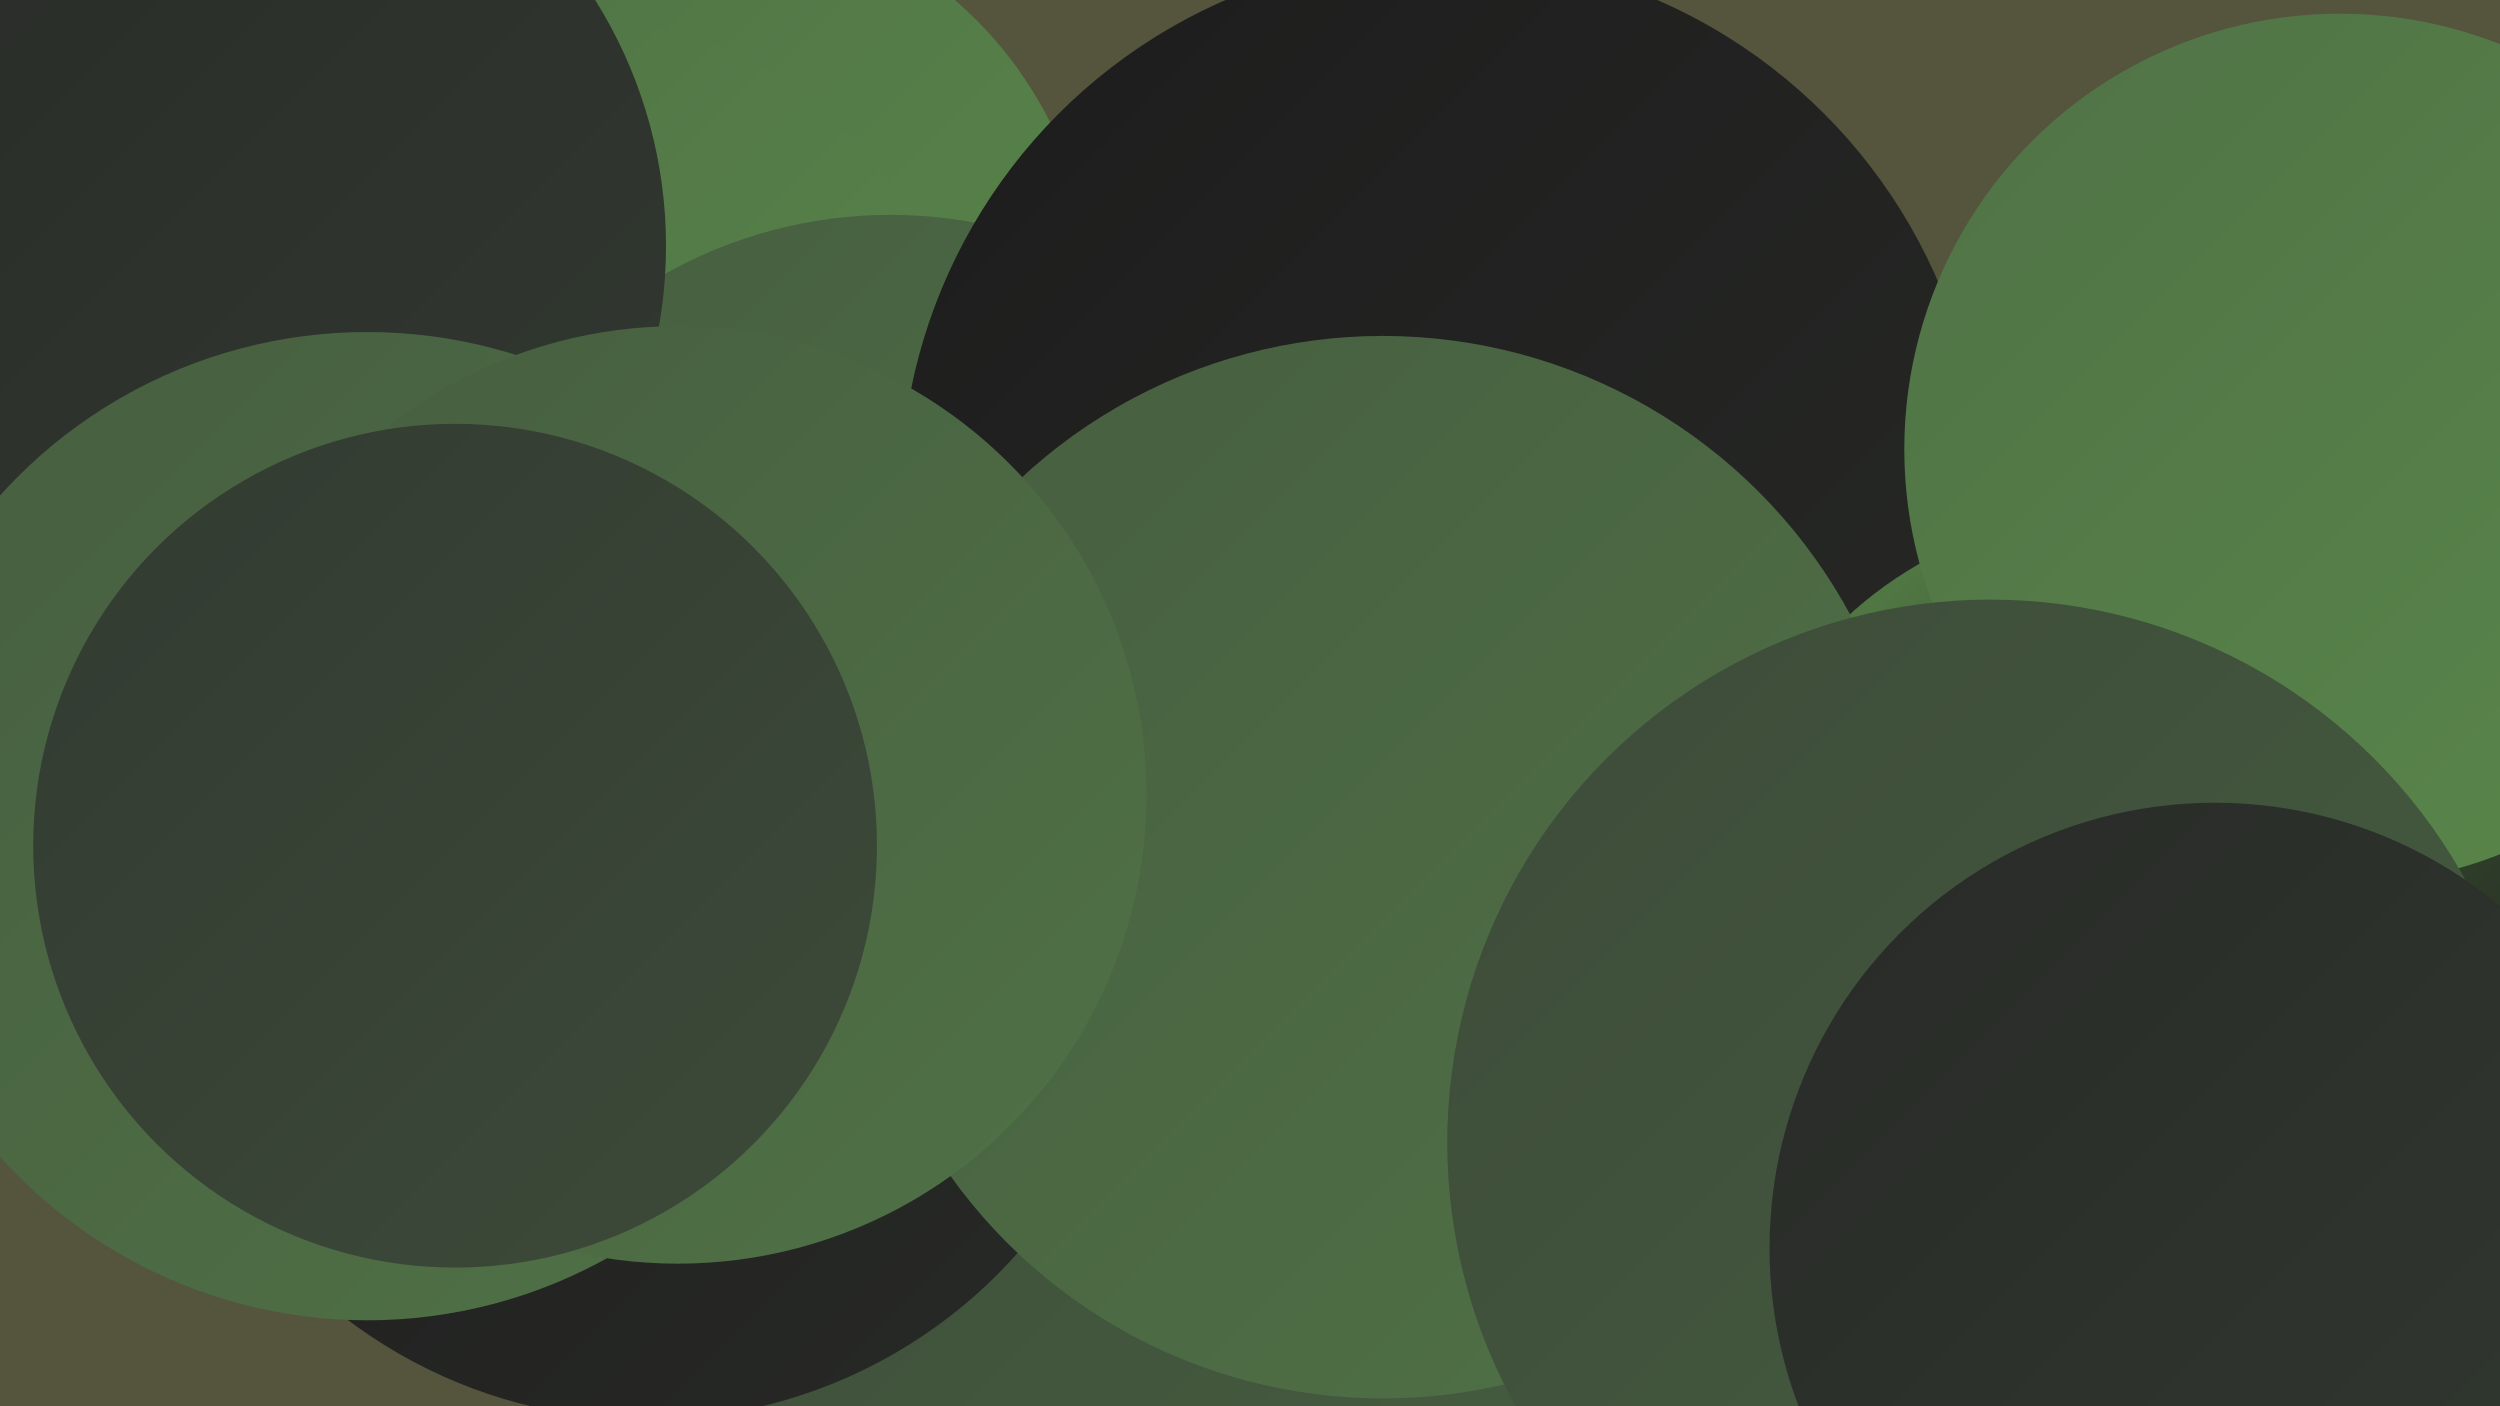
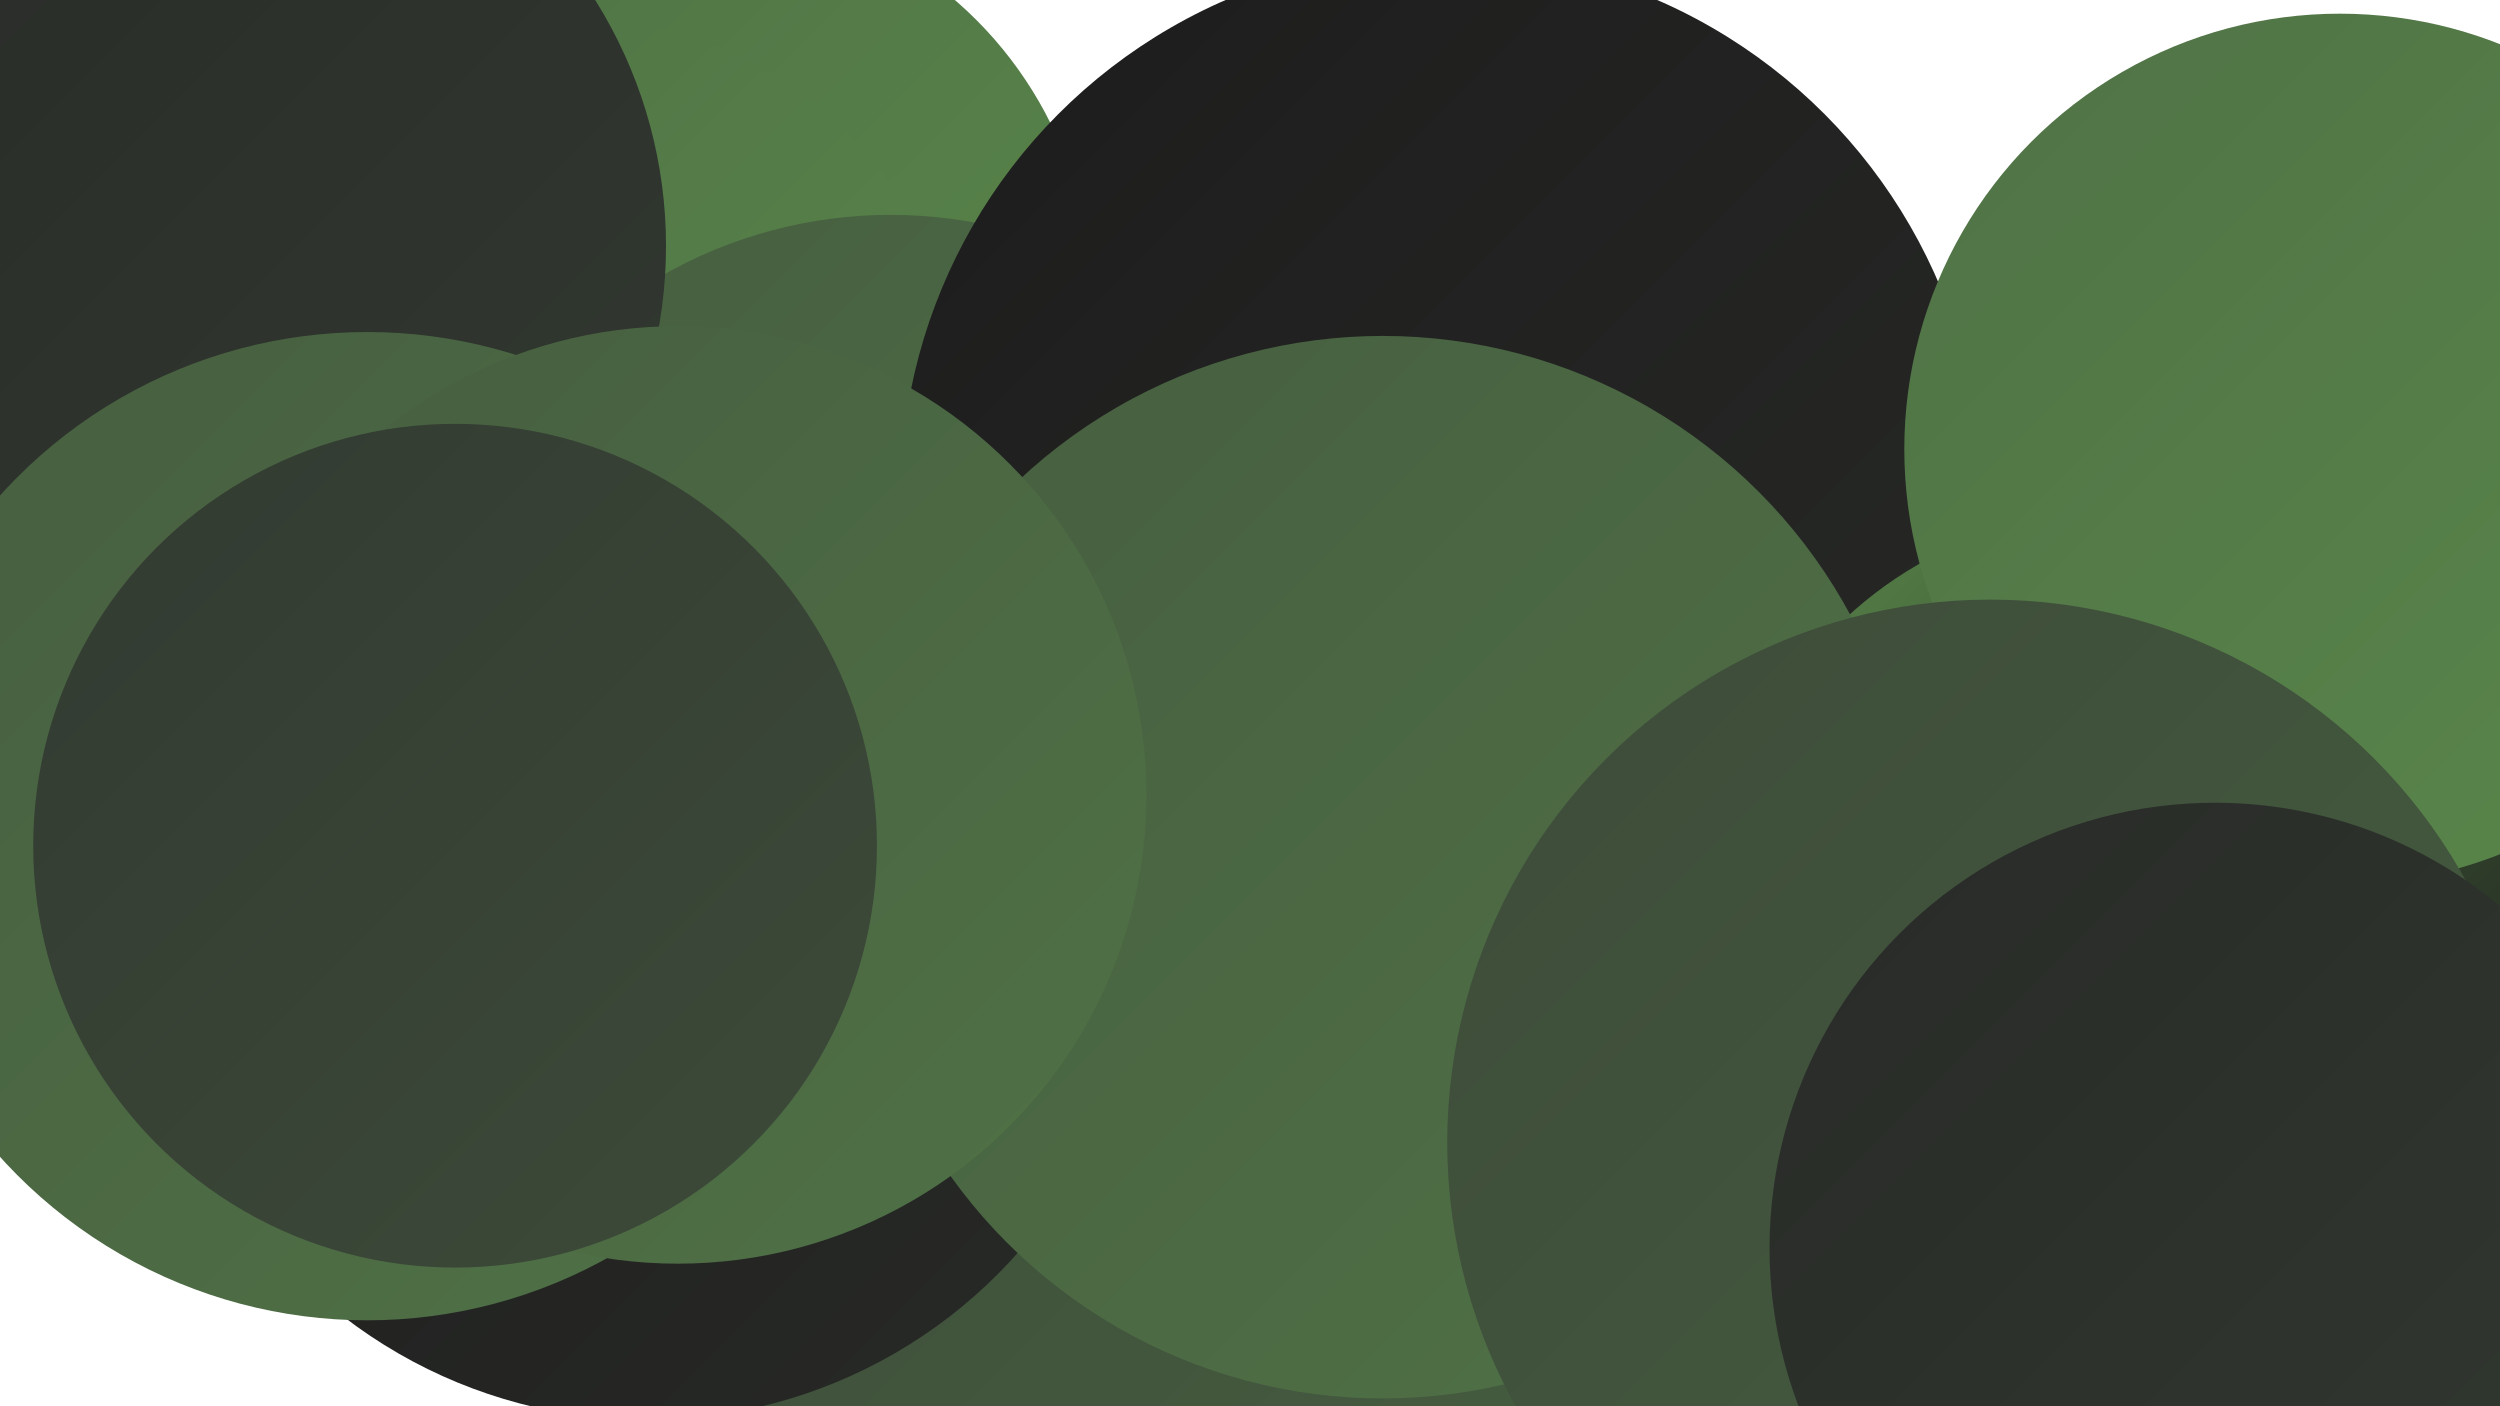
<svg xmlns="http://www.w3.org/2000/svg" width="1280" height="720">
  <defs>
    <linearGradient id="grad0" x1="0%" y1="0%" x2="100%" y2="100%">
      <stop offset="0%" style="stop-color:#1c1c1c;stop-opacity:1" />
      <stop offset="100%" style="stop-color:#282a27;stop-opacity:1" />
    </linearGradient>
    <linearGradient id="grad1" x1="0%" y1="0%" x2="100%" y2="100%">
      <stop offset="0%" style="stop-color:#282a27;stop-opacity:1" />
      <stop offset="100%" style="stop-color:#323a31;stop-opacity:1" />
    </linearGradient>
    <linearGradient id="grad2" x1="0%" y1="0%" x2="100%" y2="100%">
      <stop offset="0%" style="stop-color:#323a31;stop-opacity:1" />
      <stop offset="100%" style="stop-color:#3d4b39;stop-opacity:1" />
    </linearGradient>
    <linearGradient id="grad3" x1="0%" y1="0%" x2="100%" y2="100%">
      <stop offset="0%" style="stop-color:#3d4b39;stop-opacity:1" />
      <stop offset="100%" style="stop-color:#465e40;stop-opacity:1" />
    </linearGradient>
    <linearGradient id="grad4" x1="0%" y1="0%" x2="100%" y2="100%">
      <stop offset="0%" style="stop-color:#465e40;stop-opacity:1" />
      <stop offset="100%" style="stop-color:#507246;stop-opacity:1" />
    </linearGradient>
    <linearGradient id="grad5" x1="0%" y1="0%" x2="100%" y2="100%">
      <stop offset="0%" style="stop-color:#507246;stop-opacity:1" />
      <stop offset="100%" style="stop-color:#59874a;stop-opacity:1" />
    </linearGradient>
    <linearGradient id="grad6" x1="0%" y1="0%" x2="100%" y2="100%">
      <stop offset="0%" style="stop-color:#59874a;stop-opacity:1" />
      <stop offset="100%" style="stop-color:#1c1c1c;stop-opacity:1" />
    </linearGradient>
  </defs>
-   <rect width="1280" height="720" fill="#55543d" />
  <circle cx="74" cy="124" r="187" fill="url(#grad5)" />
-   <circle cx="563" cy="448" r="267" fill="url(#grad0)" />
  <circle cx="357" cy="153" r="202" fill="url(#grad5)" />
  <circle cx="327" cy="500" r="217" fill="url(#grad1)" />
  <circle cx="296" cy="204" r="194" fill="url(#grad5)" />
  <circle cx="456" cy="346" r="236" fill="url(#grad4)" />
  <circle cx="738" cy="254" r="277" fill="url(#grad0)" />
  <circle cx="591" cy="622" r="241" fill="url(#grad3)" />
  <circle cx="104" cy="126" r="237" fill="url(#grad1)" />
  <circle cx="1105" cy="574" r="274" fill="url(#grad1)" />
  <circle cx="331" cy="473" r="254" fill="url(#grad0)" />
  <circle cx="974" cy="654" r="203" fill="url(#grad3)" />
  <circle cx="188" cy="423" r="253" fill="url(#grad4)" />
  <circle cx="1083" cy="464" r="202" fill="url(#grad6)" />
  <circle cx="708" cy="444" r="272" fill="url(#grad4)" />
  <circle cx="347" cy="407" r="240" fill="url(#grad4)" />
  <circle cx="233" cy="433" r="216" fill="url(#grad2)" />
  <circle cx="1198" cy="230" r="223" fill="url(#grad5)" />
  <circle cx="1019" cy="585" r="278" fill="url(#grad3)" />
  <circle cx="1134" cy="639" r="228" fill="url(#grad1)" />
</svg>